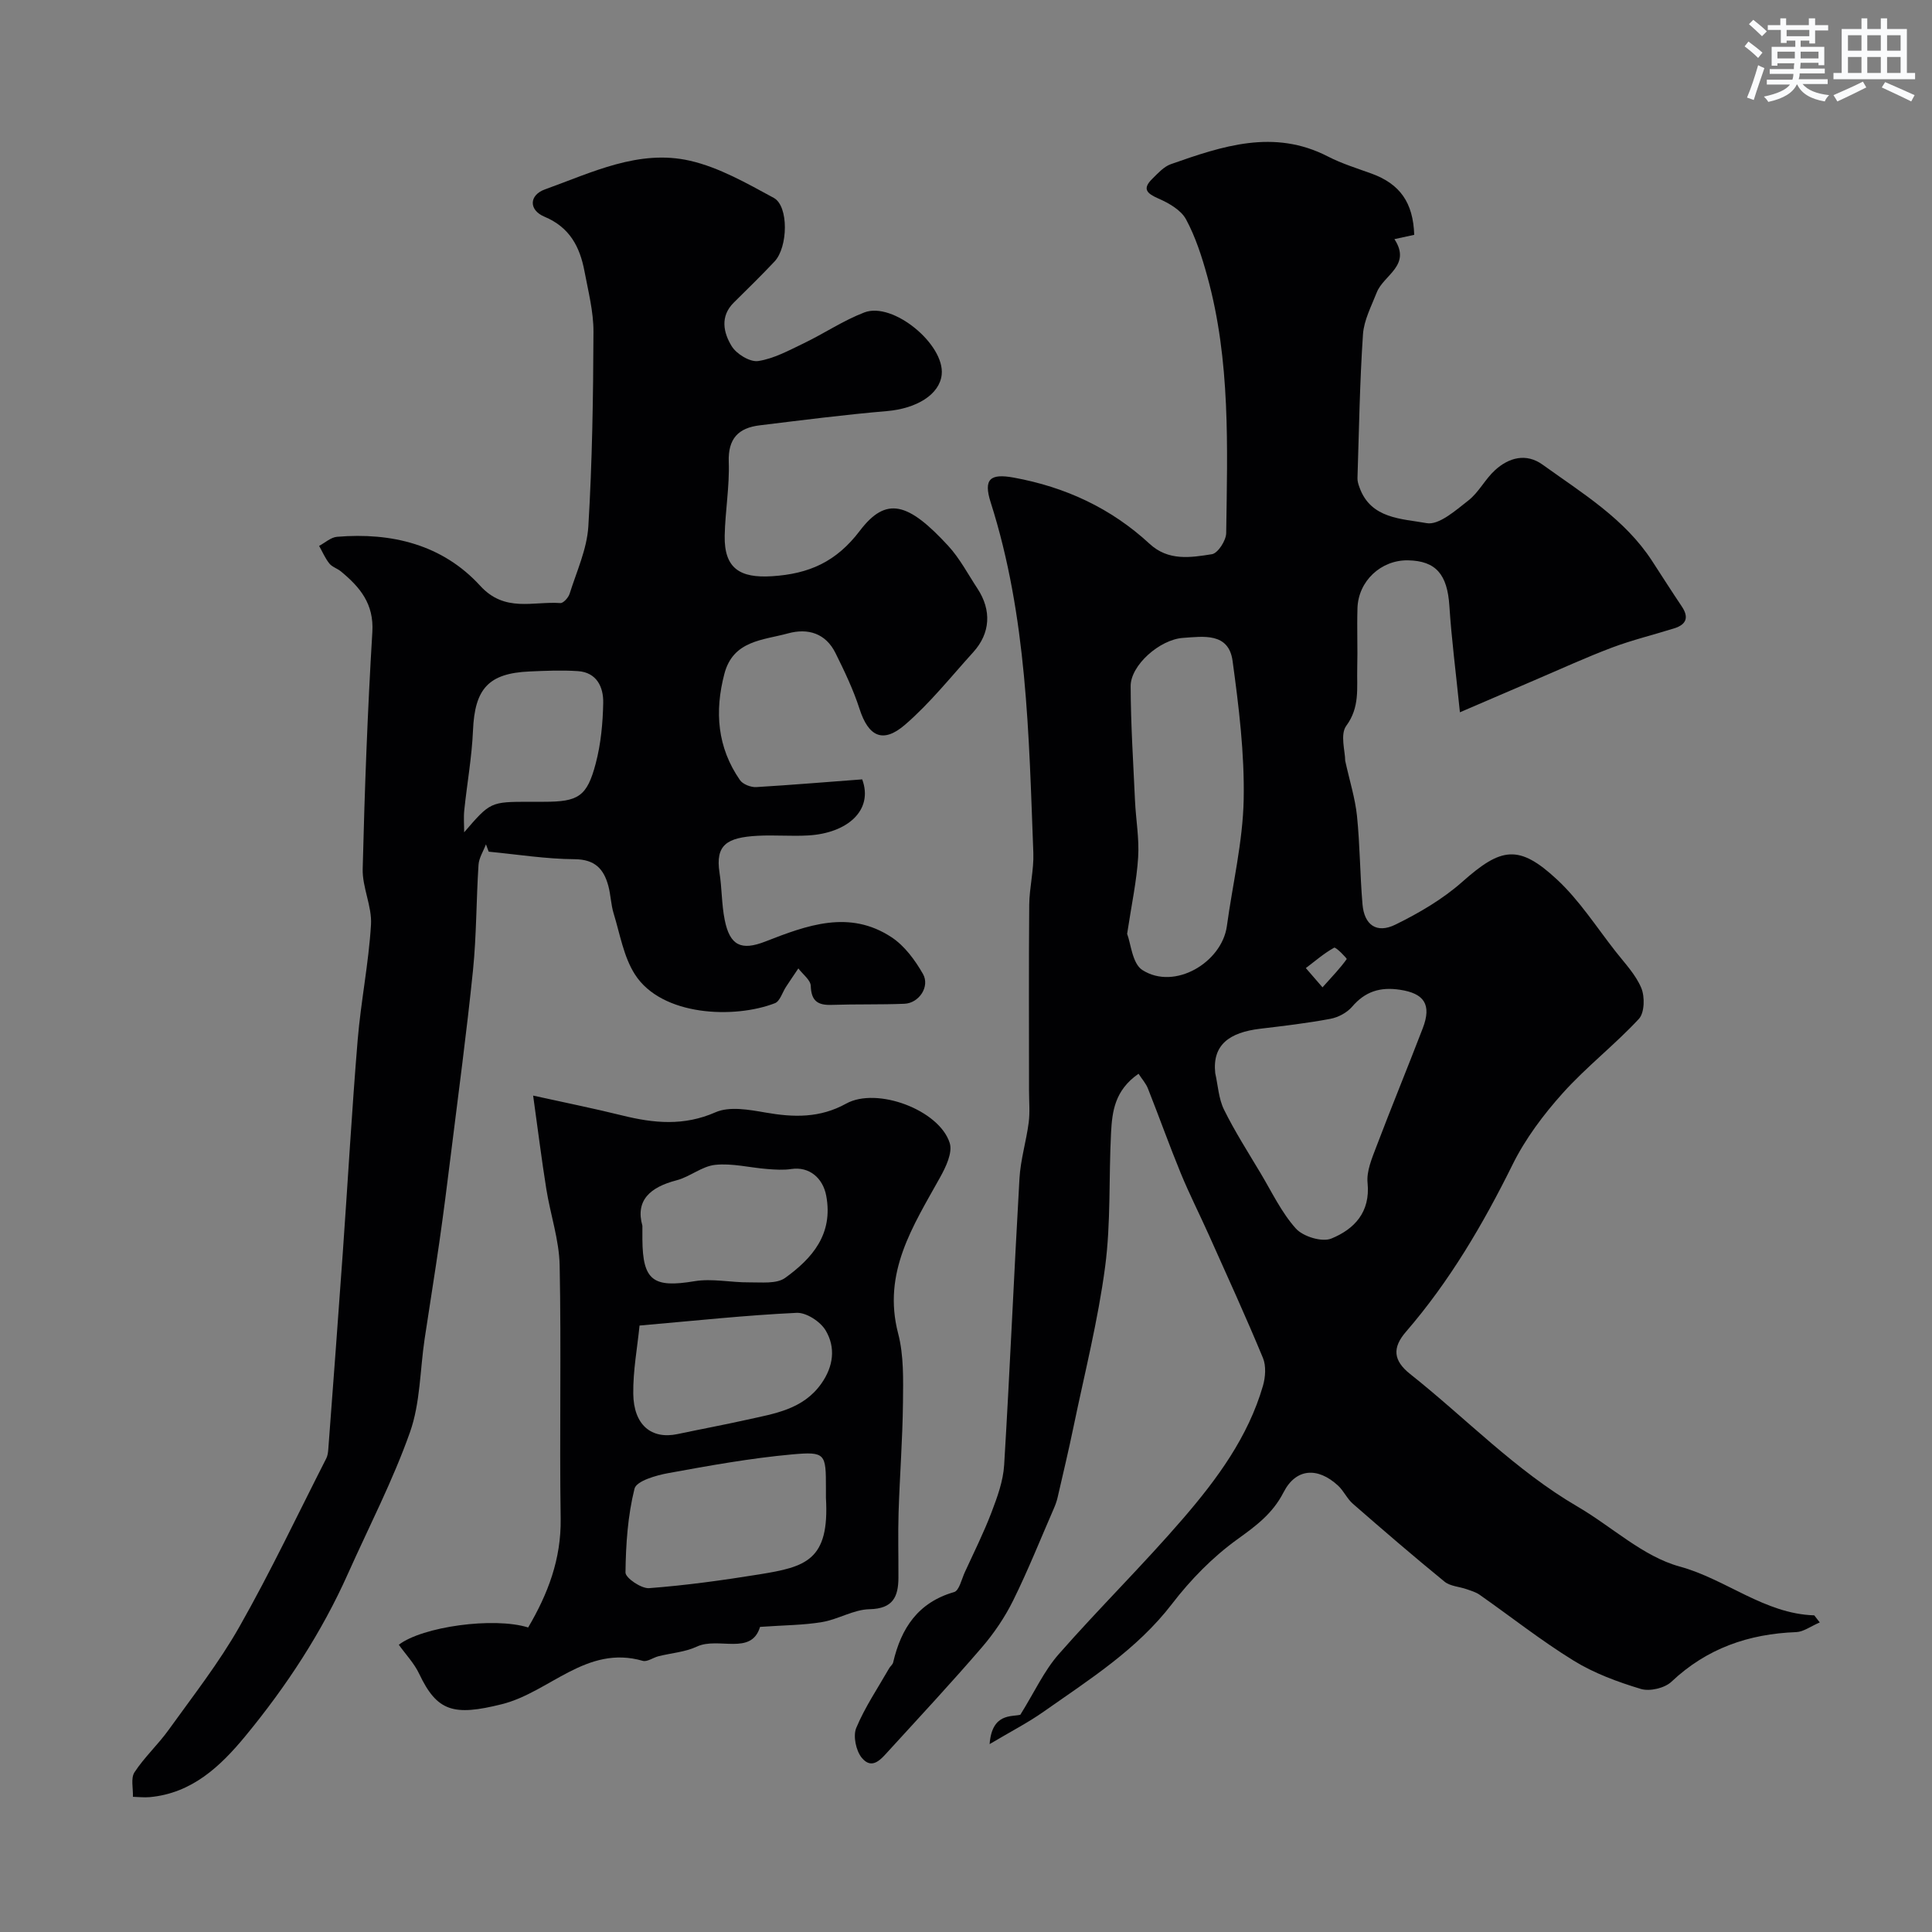
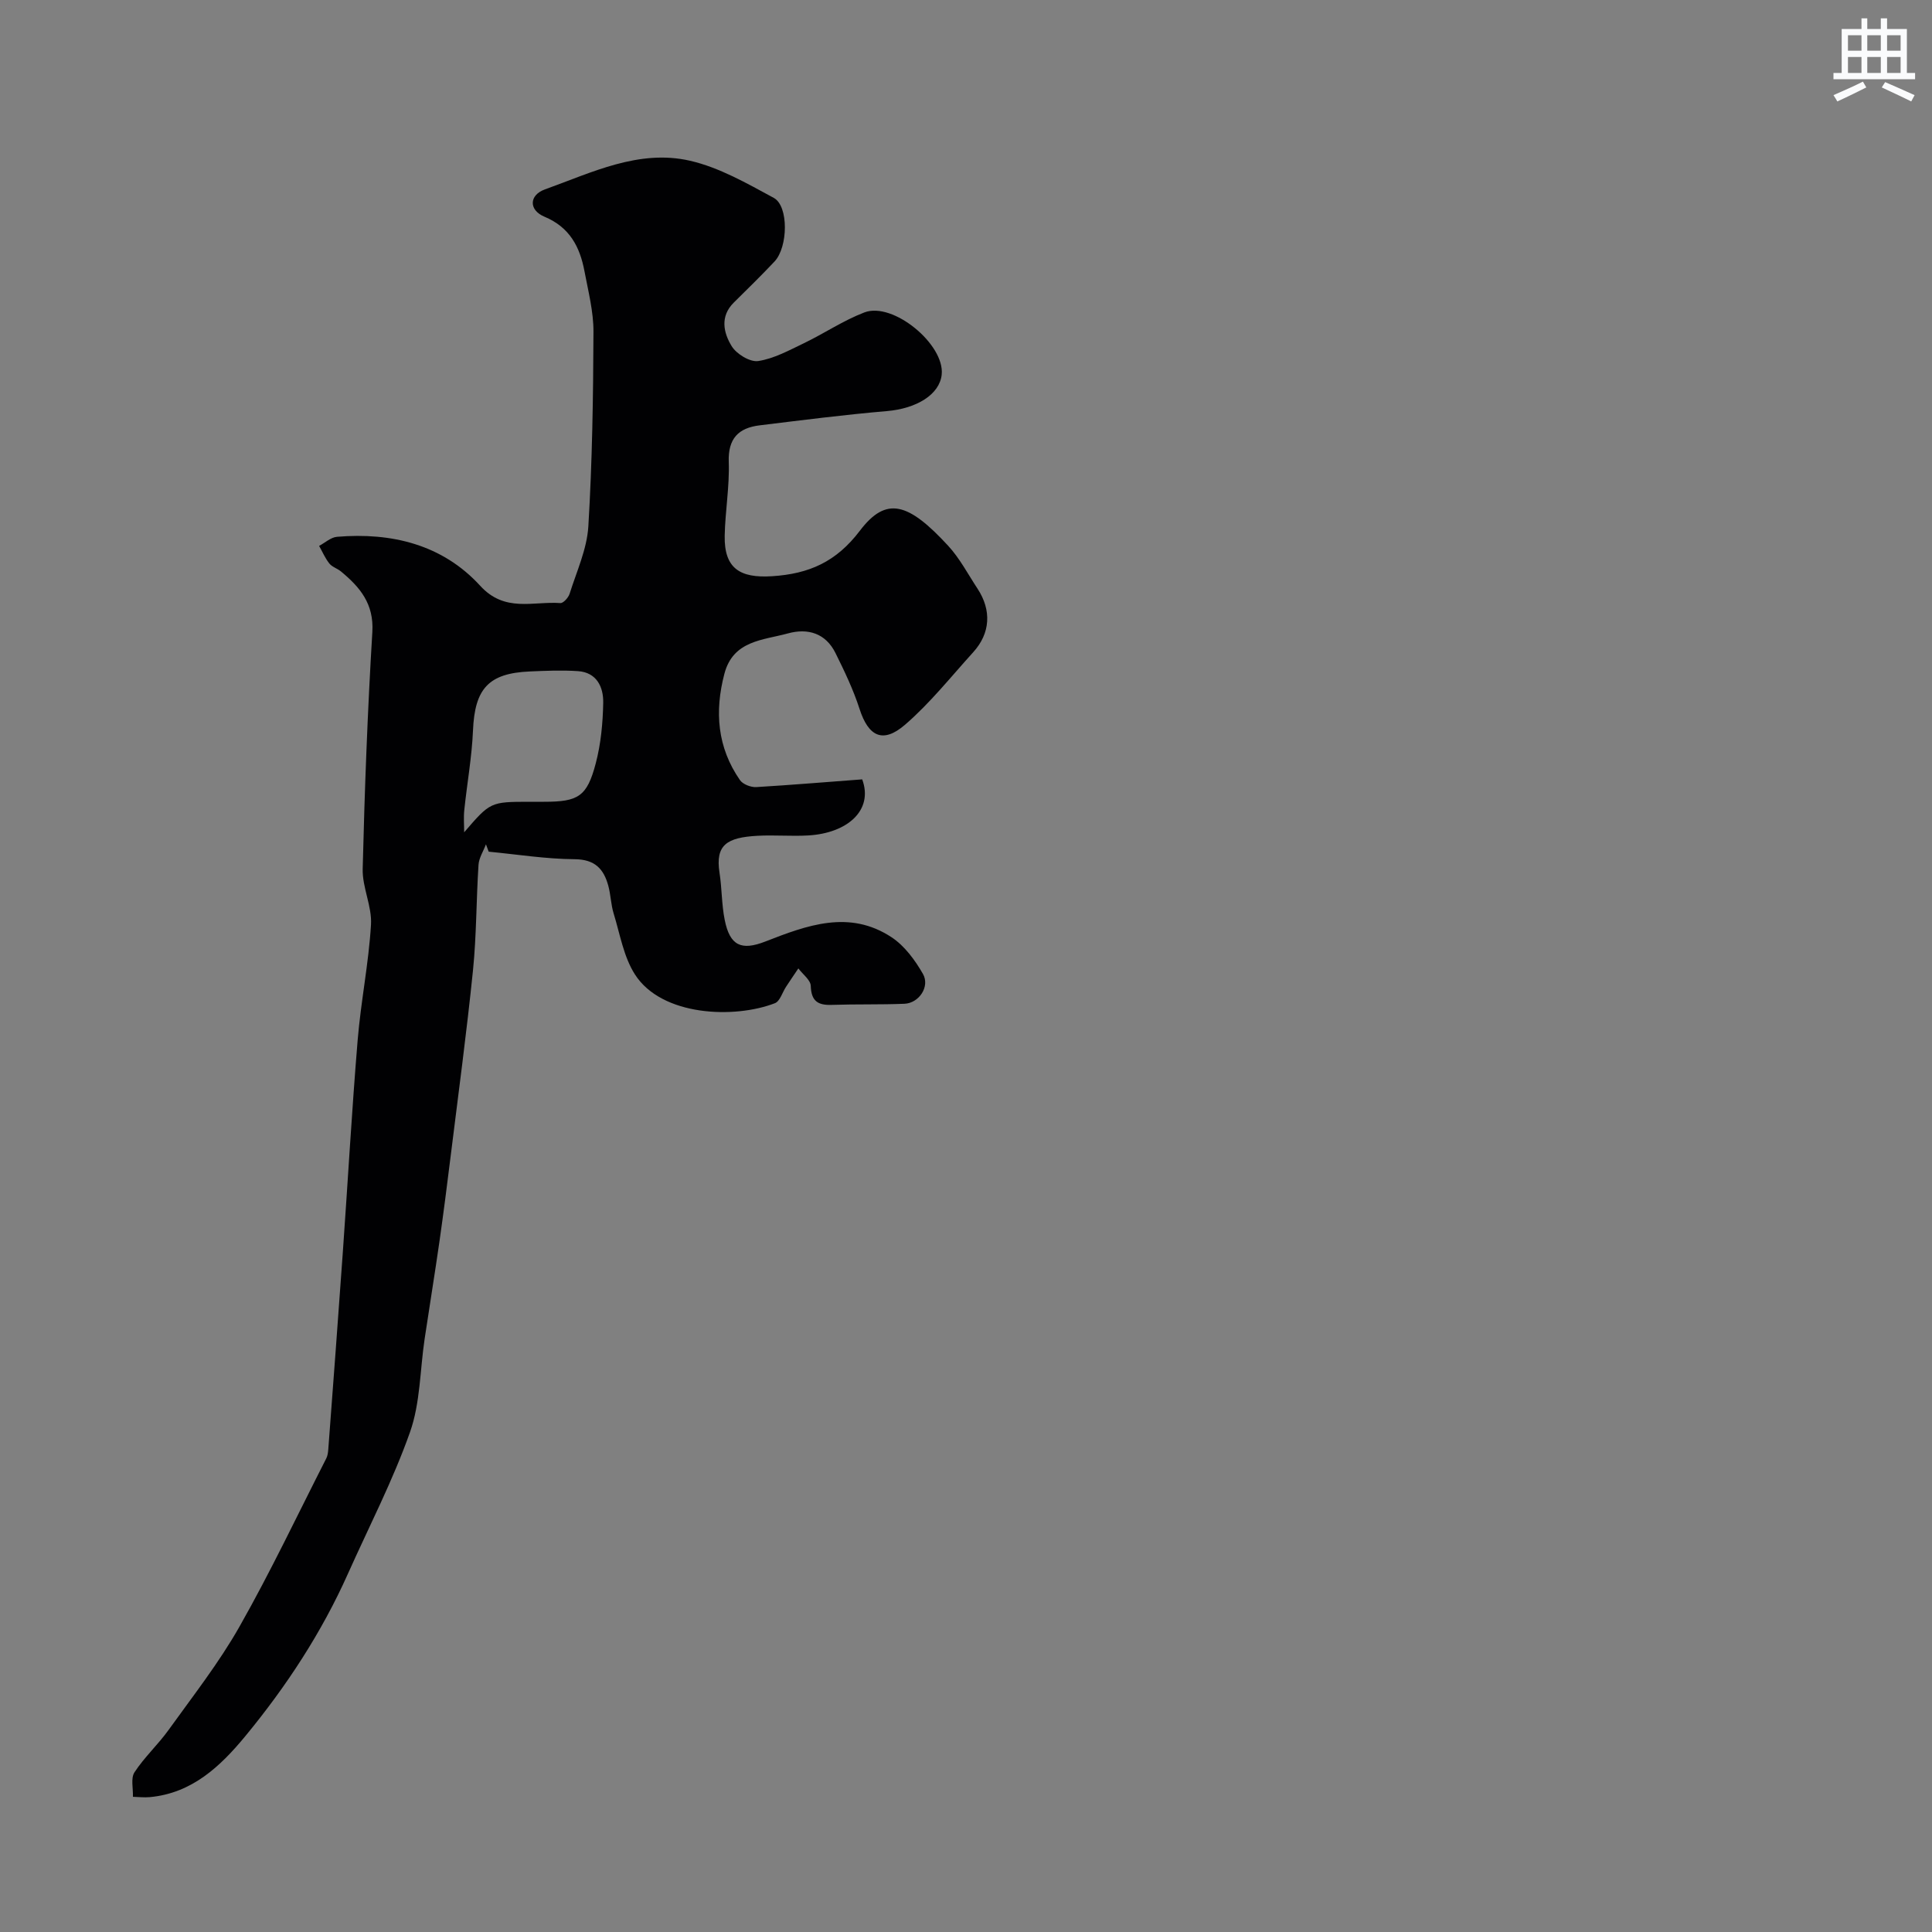
<svg xmlns="http://www.w3.org/2000/svg" enable-background="new 0 0 400 400" viewBox="0 0 400 400">
  <rect x="0" y="0" width="400" height="400" fill="#808080" stroke="none" />
  <g fill="#010103">
-     <path d="m376.76 335.91c-1.92.82-3.37 1.94-4.86 2-9.86.37-18.52 3.36-25.84 10.27-1.4 1.33-4.49 2.05-6.33 1.5-4.8-1.45-9.67-3.24-13.92-5.86-6.74-4.15-12.98-9.09-19.47-13.64-.78-.55-1.77-.83-2.68-1.15-1.53-.54-3.41-.61-4.59-1.57-6.43-5.25-12.71-10.66-18.97-16.12-1.21-1.05-1.9-2.69-3.09-3.78-4.23-3.88-8.71-3.57-11.26 1.4-2.28 4.45-5.73 6.97-9.63 9.78-5.07 3.66-9.64 8.34-13.46 13.32-7.27 9.48-17.12 15.66-26.61 22.34-3.21 2.26-6.74 4.07-11.16 6.7.48-6.49 4.6-5.62 6.36-6.08 2.94-4.72 4.91-9.08 7.93-12.52 8.4-9.57 17.51-18.52 25.82-28.17 7.01-8.14 13.42-16.85 16.48-27.41.52-1.8.68-4.12 0-5.77-3.54-8.54-7.38-16.94-11.16-25.38-1.92-4.29-4.05-8.48-5.84-12.82-2.39-5.82-4.5-11.75-6.82-17.6-.42-1.05-1.23-1.95-1.94-3.04-4.95 3.43-5.46 7.86-5.69 12.22-.48 9.26-.02 18.62-1.23 27.77-1.47 11.1-4.24 22.03-6.52 33.02-1.02 4.93-2.19 9.83-3.32 14.74-.18.78-.46 1.54-.78 2.27-2.77 6.36-5.34 12.81-8.41 19.02-1.72 3.48-3.97 6.8-6.5 9.74-6.25 7.26-12.77 14.27-19.23 21.34-1.54 1.68-3.44 4.15-5.62 1.5-1.2-1.46-1.84-4.52-1.14-6.19 1.8-4.31 4.47-8.25 6.81-12.34.24-.43.73-.77.83-1.22 1.65-7.08 5.14-12.41 12.62-14.56 1.05-.3 1.55-2.67 2.22-4.12 1.89-4.12 3.92-8.18 5.53-12.41 1.2-3.15 2.41-6.47 2.61-9.78 1.2-19.76 2.03-39.55 3.17-59.31.22-3.88 1.4-7.7 1.91-11.58.28-2.15.07-4.37.07-6.56 0-12.83-.07-25.66.04-38.49.03-3.6.98-7.22.85-10.8-.93-24.42-1.29-48.92-8.83-72.56-1.55-4.86-.08-6.01 4.76-5.13 10.7 1.95 20.16 6.33 28.15 13.72 3.88 3.59 8.5 2.84 12.9 2.14 1.23-.2 2.93-2.83 2.95-4.36.25-17.81.91-35.69-3.9-53.12-1.12-4.06-2.43-8.16-4.41-11.84-1.04-1.93-3.55-3.37-5.71-4.31-2.43-1.07-3.41-2-1.27-4.1 1.16-1.14 2.38-2.51 3.83-3.02 10.65-3.74 21.32-7.36 32.5-1.6 2.87 1.48 6.02 2.45 9.08 3.56 5.85 2.14 8.59 5.98 8.81 12.67-1.19.26-2.43.52-4.1.89 3.59 5.46-2.24 7.41-3.66 11.04-1.11 2.84-2.65 5.73-2.85 8.67-.67 9.91-.82 19.85-1.14 29.78-.02.63.19 1.29.41 1.89 2.34 6.6 8.83 6.48 13.9 7.42 2.54.47 6.03-2.65 8.66-4.7 2.15-1.68 3.46-4.4 5.5-6.26 2.89-2.64 6.47-3.59 9.87-1.14 8.19 5.9 16.97 11.18 22.66 19.93 2.04 3.14 4.05 6.3 6.14 9.41 1.51 2.24.98 3.74-1.53 4.53-4.29 1.35-8.69 2.41-12.9 3.99-5.43 2.05-10.71 4.48-16.05 6.76-4.84 2.07-9.67 4.15-15.45 6.64-.85-8.4-1.74-15.19-2.18-22.01-.42-6.51-2.76-9.34-8.56-9.45-5.58-.1-10.29 4.27-10.47 9.89-.13 4.16.06 8.33-.05 12.5-.1 4.04.57 8.02-2.27 11.87-1.31 1.77-.22 5.3-.22 7.24.92 4.19 2.06 7.76 2.44 11.42.62 6.07.62 12.2 1.14 18.29.36 4.28 2.92 6.13 6.82 4.21 4.91-2.41 9.8-5.27 13.87-8.88 8.02-7.12 11.68-7.82 19.63-.41 4.62 4.31 8.13 9.82 12.07 14.84 1.91 2.44 4.17 4.79 5.33 7.57.76 1.81.68 5.12-.49 6.39-4.99 5.38-10.89 9.94-15.78 15.39-4 4.46-7.73 9.43-10.37 14.77-6.13 12.38-13.04 24.17-22.09 34.64-2.84 3.28-2.65 5.94.87 8.73 11.55 9.16 21.79 19.95 34.67 27.46 7.09 4.13 13.53 10.32 21.13 12.4 9.65 2.64 17.53 9.78 27.85 10.11.07 0 .17.23 1.16 1.47zm-143.4-142.57c.77 1.99 1.06 6.15 3.15 7.49 6.68 4.29 16.47-1.58 17.5-9.09 1.19-8.73 3.3-17.43 3.48-26.17.19-9.57-1-19.23-2.3-28.75-.81-5.91-6.08-5.04-10.27-4.75-4.85.34-10.84 5.69-10.83 9.97.02 7.91.54 15.83.9 23.74.18 3.91.9 7.84.65 11.72-.3 4.87-1.35 9.69-2.28 15.84zm18.24 28.84c.57 2.53.7 5.29 1.82 7.56 2.23 4.52 4.97 8.8 7.56 13.14 2.34 3.91 4.33 8.15 7.32 11.48 1.5 1.66 5.41 2.86 7.34 2.07 4.72-1.93 8.11-5.43 7.5-11.53-.24-2.41.9-5.07 1.81-7.47 3.12-8.22 6.47-16.34 9.62-24.55 1.89-4.93.26-7.21-4.71-7.96-4.11-.62-7.21.34-9.93 3.52-1.06 1.23-2.88 2.2-4.5 2.5-4.8.9-9.67 1.47-14.53 2.05-6.35.76-9.93 3.31-9.3 9.19zm22.21-17.76c2.14-2.39 3.71-4.02 5.01-5.85.09-.13-2.25-2.56-2.6-2.36-2.09 1.15-3.93 2.77-5.86 4.22.89 1.03 1.78 2.06 3.45 3.99z" />
    <path d="m178.51 161.36c2.37 6.42-3.1 11.15-11.18 11.61-3.49.2-7.01-.12-10.49.07-6.34.35-8.77 1.87-7.87 7.66.5 3.23.43 6.55 1.07 9.74 1.07 5.38 3.45 6.42 8.39 4.5 8.61-3.36 17.42-6.68 26.19-.87 2.67 1.77 4.83 4.71 6.46 7.56 1.51 2.63-.82 6.07-3.83 6.19-5.01.2-10.04.06-15.05.23-2.88.1-4.24-.79-4.34-3.93-.04-1.23-1.67-2.41-2.57-3.62-.85 1.26-1.71 2.52-2.54 3.79-.77 1.16-1.26 3-2.31 3.41-8.33 3.24-23.43 2.75-29-5.98-2.33-3.65-3.08-8.33-4.39-12.59-.57-1.85-.6-3.87-1.11-5.75-.95-3.49-2.78-5.46-6.97-5.49-5.93-.04-11.86-.99-17.79-1.56-.19-.51-.38-1.01-.57-1.52-.53 1.42-1.45 2.81-1.54 4.26-.47 7.26-.41 14.56-1.14 21.79-1.31 12.87-3.04 25.69-4.63 38.53-.72 5.85-1.47 11.7-2.3 17.53-.97 6.78-2.08 13.54-3.09 20.32-.96 6.44-.89 13.23-3.02 19.26-3.54 10.02-8.48 19.54-12.83 29.27-5.47 12.25-12.78 23.38-21.27 33.68-5.16 6.25-11.05 11.84-19.82 12.63-1.14.1-2.3-.04-3.45-.07.07-1.72-.48-3.84.32-5.07 2.05-3.14 4.9-5.75 7.09-8.81 5.04-7.02 10.42-13.88 14.66-21.37 6.44-11.35 12.03-23.18 17.96-34.81.29-.56.37-1.27.42-1.91 1.02-13.6 2.05-27.2 3.01-40.81 1.04-14.63 1.86-29.28 3.07-43.89.66-7.98 2.28-15.9 2.76-23.89.23-3.79-1.81-7.7-1.72-11.53.4-16.37 1.01-32.74 2-49.08.35-5.84-2.57-9.28-6.5-12.53-.75-.62-1.82-.92-2.4-1.64-.87-1.09-1.43-2.42-2.12-3.65 1.23-.65 2.42-1.77 3.7-1.88 11.34-.95 21.86 1.62 29.65 10.14 5.11 5.6 10.95 3.17 16.6 3.58.61.04 1.66-1.13 1.91-1.92 1.45-4.62 3.59-9.24 3.88-13.96.81-13.4 1.01-26.85 1.06-40.28.02-4.18-1.08-8.39-1.86-12.54-.95-5.03-3.04-9.1-8.28-11.29-3.29-1.38-3.21-4.47.1-5.66 9.7-3.48 19.43-8.36 30.03-5.93 6.06 1.39 11.78 4.68 17.34 7.69 3.12 1.69 2.96 10.19.16 13.17-2.74 2.91-5.6 5.7-8.44 8.51-2.9 2.87-2.12 6.26-.44 9.01.99 1.63 3.79 3.34 5.49 3.09 3.26-.49 6.38-2.21 9.43-3.67 4.24-2.04 8.2-4.73 12.57-6.4 5.92-2.25 16.64 6.63 16 12.87-.43 4.15-5.23 7.04-11.33 7.56-8.8.75-17.58 1.88-26.35 2.95-4.39.53-6.58 2.72-6.41 7.58.18 5.08-.74 10.19-.84 15.29-.12 6.74 3.14 8.8 9.81 8.37 7.67-.49 13.29-2.98 18.17-9.41 5.47-7.21 10.02-5.86 18.28 3.1 2.4 2.6 4.1 5.87 6.07 8.86 2.97 4.51 2.68 9.27-.88 13.19-4.61 5.08-8.92 10.52-14.08 14.98-4.64 4.02-7.62 2.45-9.46-3.27-1.28-3.97-3.11-7.79-4.97-11.54-2.03-4.1-5.7-5.21-9.85-4.07-5.17 1.42-11.33 1.44-13.15 8.35-2.06 7.83-1.47 15.26 3.22 22.02.6.87 2.25 1.51 3.37 1.45 7.33-.44 14.64-1.06 21.94-1.6zm-82.41 10.96c5.42-6.3 5.45-6.31 13.53-6.32h2.99c7.1 0 8.91-1.06 10.72-7.94 1.07-4.05 1.47-8.36 1.55-12.56.06-3.24-1.33-6.29-5.24-6.55-3.32-.22-6.67-.08-10 .07-8.53.37-11.35 3.59-11.72 12.17-.23 5.51-1.23 10.99-1.8 16.49-.17 1.53-.03 3.09-.03 4.64z" />
-     <path d="m157.36 336.83c-1.81 6.02-8.62 2-13.08 4.08-2.43 1.14-5.3 1.33-7.96 2-1.1.28-2.33 1.21-3.24.95-11.66-3.37-19.26 6.49-29.16 8.97-10.04 2.52-13.44 1.5-17.13-6.28-1.03-2.18-2.79-4.02-4.22-6.02 4.85-3.74 19.64-5.81 26.78-3.58 4.08-6.93 6.85-14.14 6.73-22.52-.26-17.49.14-34.98-.21-52.47-.11-5.28-1.92-10.5-2.76-15.78-.98-6.12-1.74-12.27-2.73-19.35 6.36 1.41 12.45 2.63 18.47 4.12 6.52 1.61 12.74 2.22 19.3-.67 2.9-1.27 6.94-.53 10.34.06 5.82 1.02 11.25 1.17 16.7-1.85 6.36-3.52 19.28 1.31 21.44 8.16.63 1.99-.81 4.99-2.01 7.14-5.59 10.06-11.96 19.69-8.67 32.29 1.19 4.56 1.05 9.54 1 14.32-.08 7.59-.67 15.18-.91 22.77-.14 4.49-.01 8.99-.03 13.49-.02 3.96-1.15 6.41-5.98 6.51-3.28.06-6.48 2.1-9.82 2.66-3.84.65-7.77.64-12.85 1zm13.64-26.74c0-.67 0-1.33 0-2 0-7.11-.05-7.6-7.01-6.97-8.59.78-17.12 2.32-25.61 3.87-2.55.46-6.61 1.63-7.01 3.22-1.4 5.61-1.8 11.54-1.87 17.36-.01 1.12 3.28 3.37 4.9 3.24 7.62-.58 15.23-1.63 22.79-2.85 9.64-1.56 14.58-2.87 13.81-15.87zm-38.59-35.65c-.45 4.55-1.36 9.33-1.3 14.11.08 6.49 3.75 9.5 9.17 8.36 4.77-1.01 9.56-1.9 14.32-2.96 5.72-1.28 11.64-2.11 15.44-7.48 2.53-3.58 3.01-7.5.89-11.04-1.09-1.82-4-3.72-6-3.62-10.48.49-20.92 1.62-32.52 2.63zm.59-20.66v2.81c.06 8.57 2.26 10.09 10.79 8.67 3.66-.61 7.54.28 11.32.24 2.52-.03 5.65.36 7.44-.92 5.63-4.06 10-9.08 8.51-17.02-.69-3.67-3.51-6.08-7.21-5.53-1.64.25-3.36.13-5.03 0-3.59-.28-7.23-1.23-10.74-.86-2.75.28-5.24 2.48-8.01 3.2-5.48 1.42-8.55 4.16-7.07 9.41z" />
  </g>
-   <path d="m361.2 9.6.8-1c.9.7 1.9 1.4 2.9 2.3l-.9 1.1c-1-1-2-1.8-2.8-2.4zm.5 10.6c.9-2.1 1.6-4.3 2.3-6.7.4.2.8.4 1.3.6-.7 2.1-1.5 4.3-2.2 6.6zm.4-15.2.9-.9c1 .8 2 1.6 2.8 2.4l-1 1c-.9-.9-1.8-1.7-2.7-2.5zm12.5-1.2h1.2v1.4h2.7v1.1h-2.7v2.7h-1.2v-.6h-1.8v1.3h4.9v3.8h-1.2v-.5h-3.7c0 .4-.1.9-.1 1.2h5.1v1h-5.2c0 .5-.1.9-.2 1.2h6v1h-5.2c1.1 1.3 2.9 2 5.5 2.3-.4.4-.7.8-.9 1.3-2.9-.5-4.8-1.6-5.7-3.5h-.1c-.8 1.7-2.7 2.9-5.9 3.6-.2-.4-.6-.8-.9-1.1 2.8-.6 4.6-1.4 5.4-2.5h-4.8v-1h5.3c.1-.3.2-.7.2-1.2h-4.9v-1h5c0-.4 0-.8.1-1.2h-3.5v.5h-1.2v-3.9h4.9v-1.3h-1.8v.5h-1.2v-2.7h-2.7v-1h2.6v-1.4h1.2v1.4h4.7v-1.4zm-6.6 8.3h3.6c0-.4 0-.9 0-1.4h-3.6zm1.9-4.6h4.7v-1.3h-4.7zm6.6 3.2h-3.7v1.4h3.7z" fill="#fafbfc" />
  <path d="m385.3 3.8h1.3v2.2h2.8v-2.2h1.3v2.2h4.1v9.1h1.7v1.3h-16.9v-1.3h1.7v-9.1h4.1v-2.2zm.4 13.1.7 1.2c-1.8.9-3.8 1.9-6 2.9-.2-.4-.5-.8-.8-1.3 2.3-1 4.3-1.9 6.1-2.8zm-3.1-6.4h2.8v-3.2h-2.8zm0 4.6h2.8v-3.3h-2.8zm4-4.6h2.8v-3.2h-2.8zm0 4.6h2.8v-3.3h-2.8zm3.7 1.9c2.1.9 4.1 1.8 6.1 2.7l-.7 1.3c-2.2-1.1-4.2-2-6.1-2.9zm3.2-9.7h-2.8v3.2h2.8zm-2.8 7.8h2.8v-3.3h-2.8z" fill="#fafbfc" />
</svg>